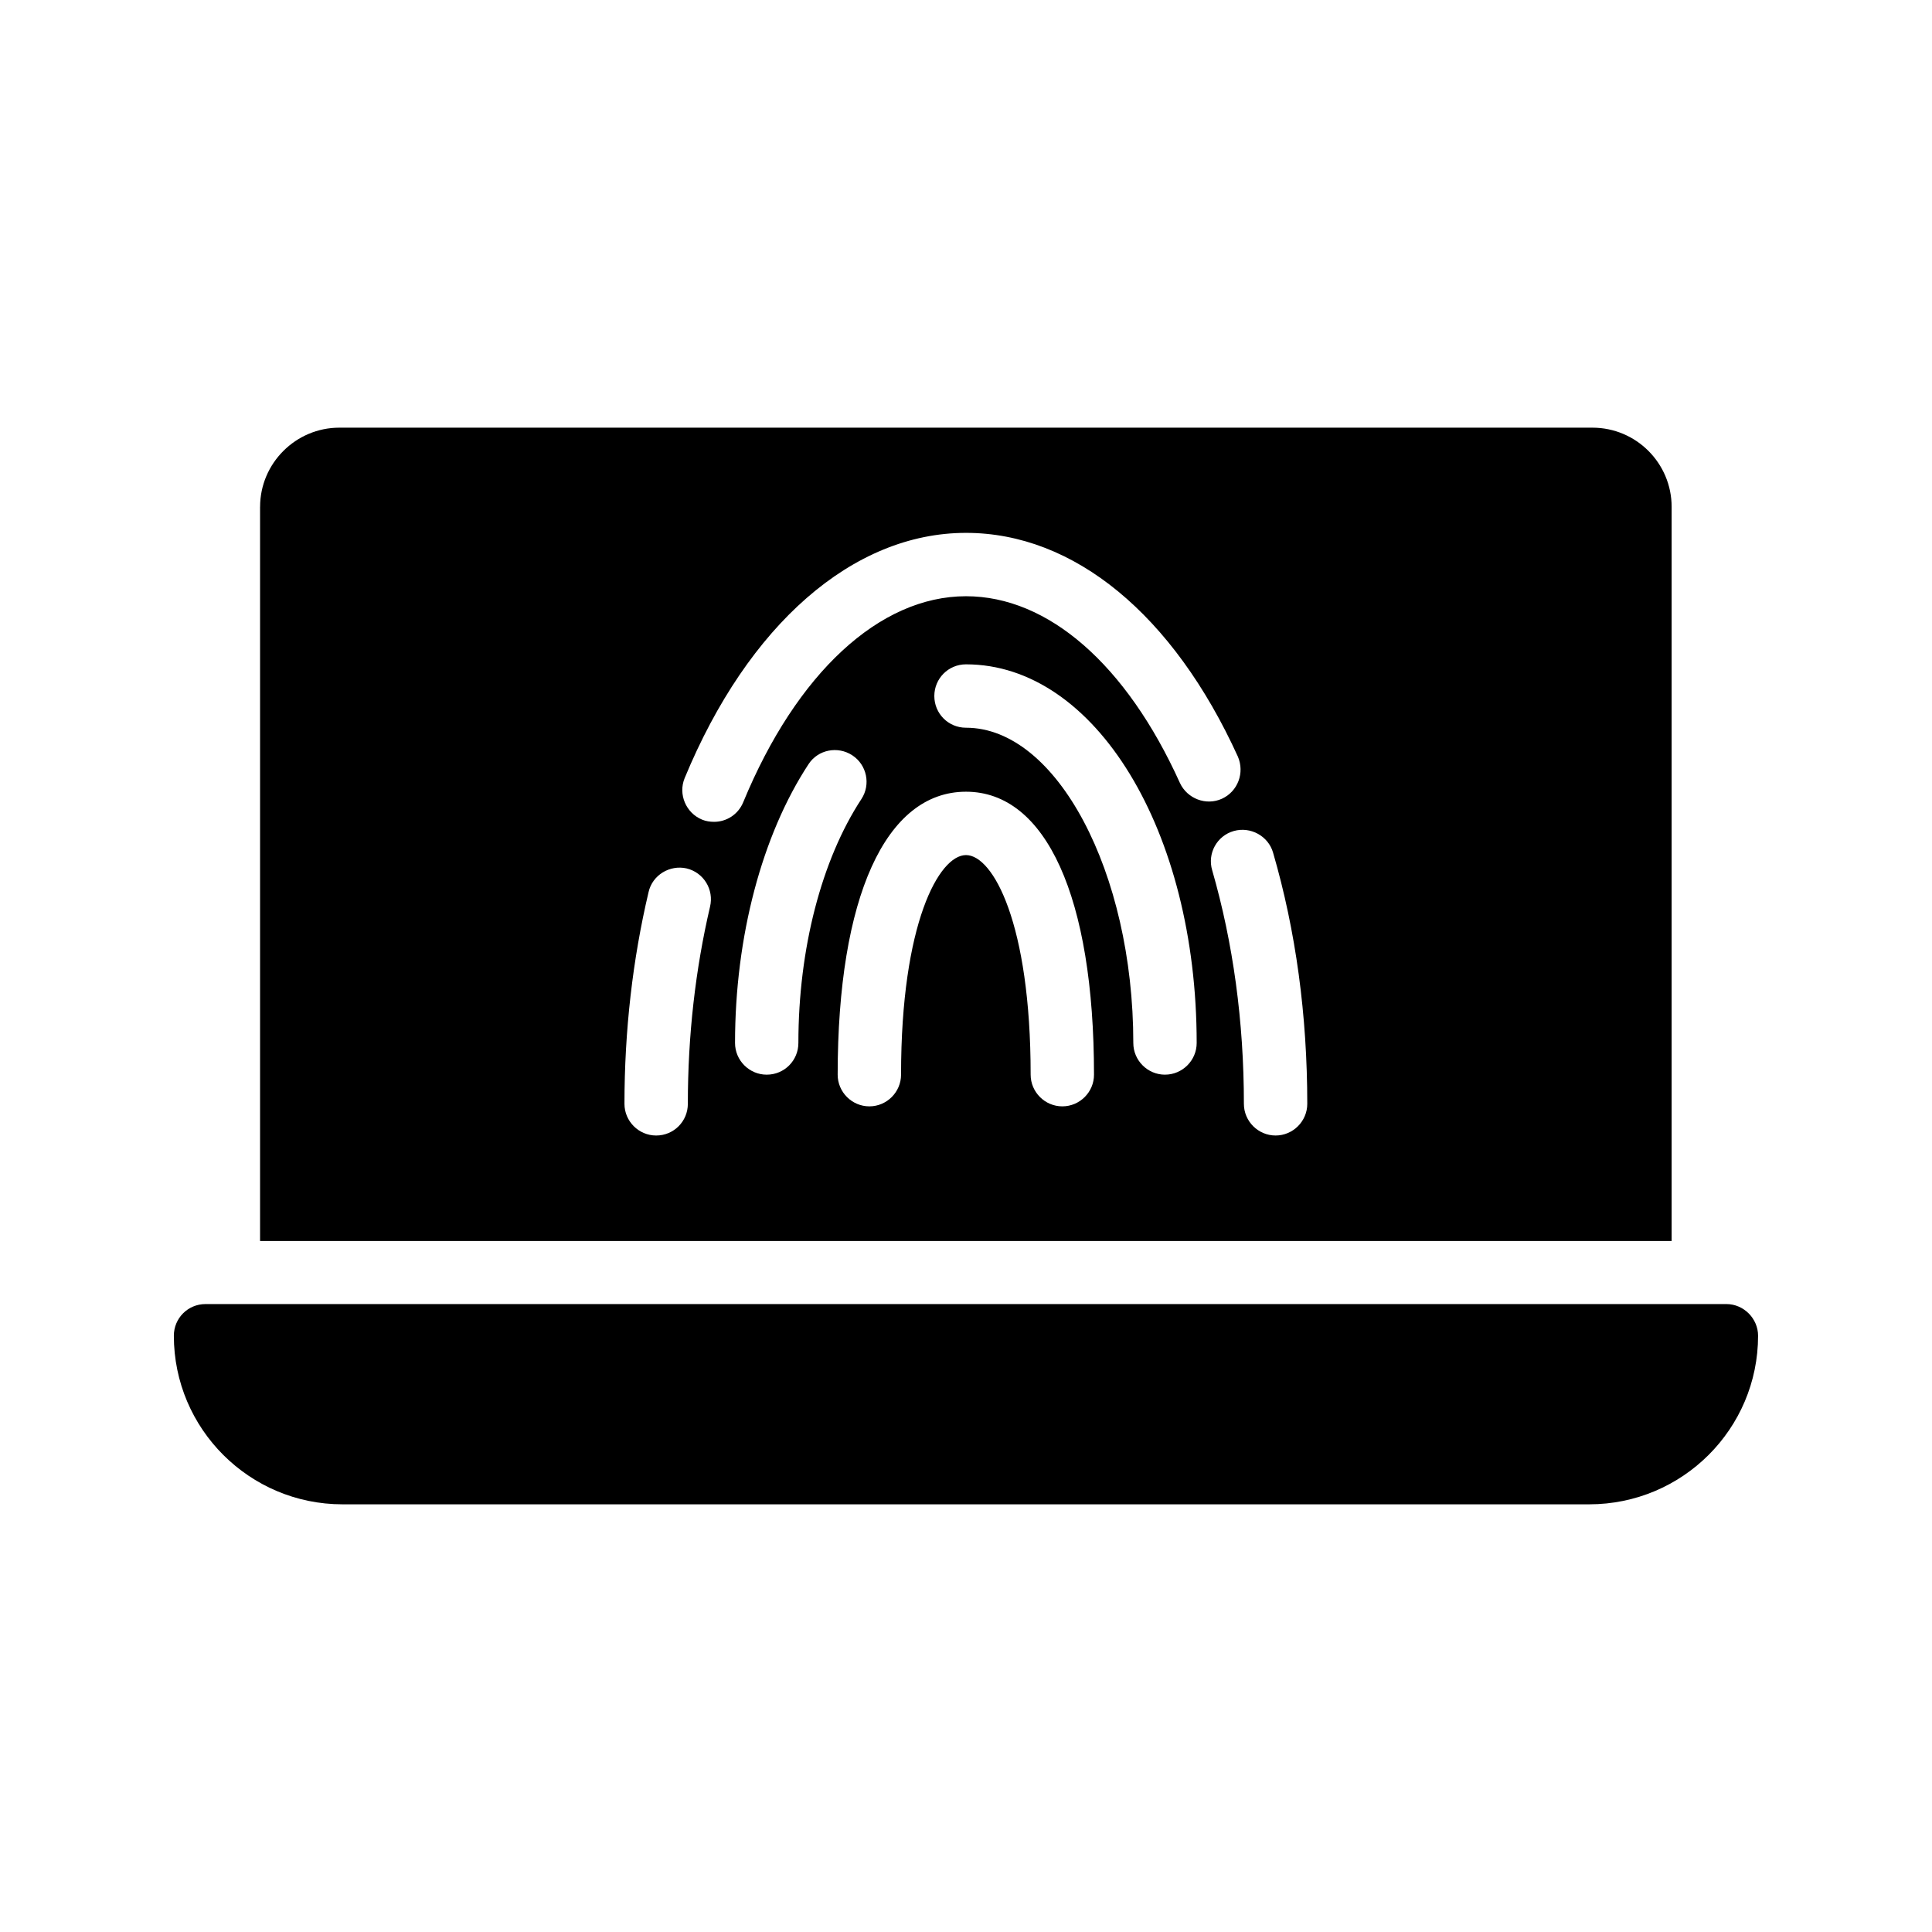
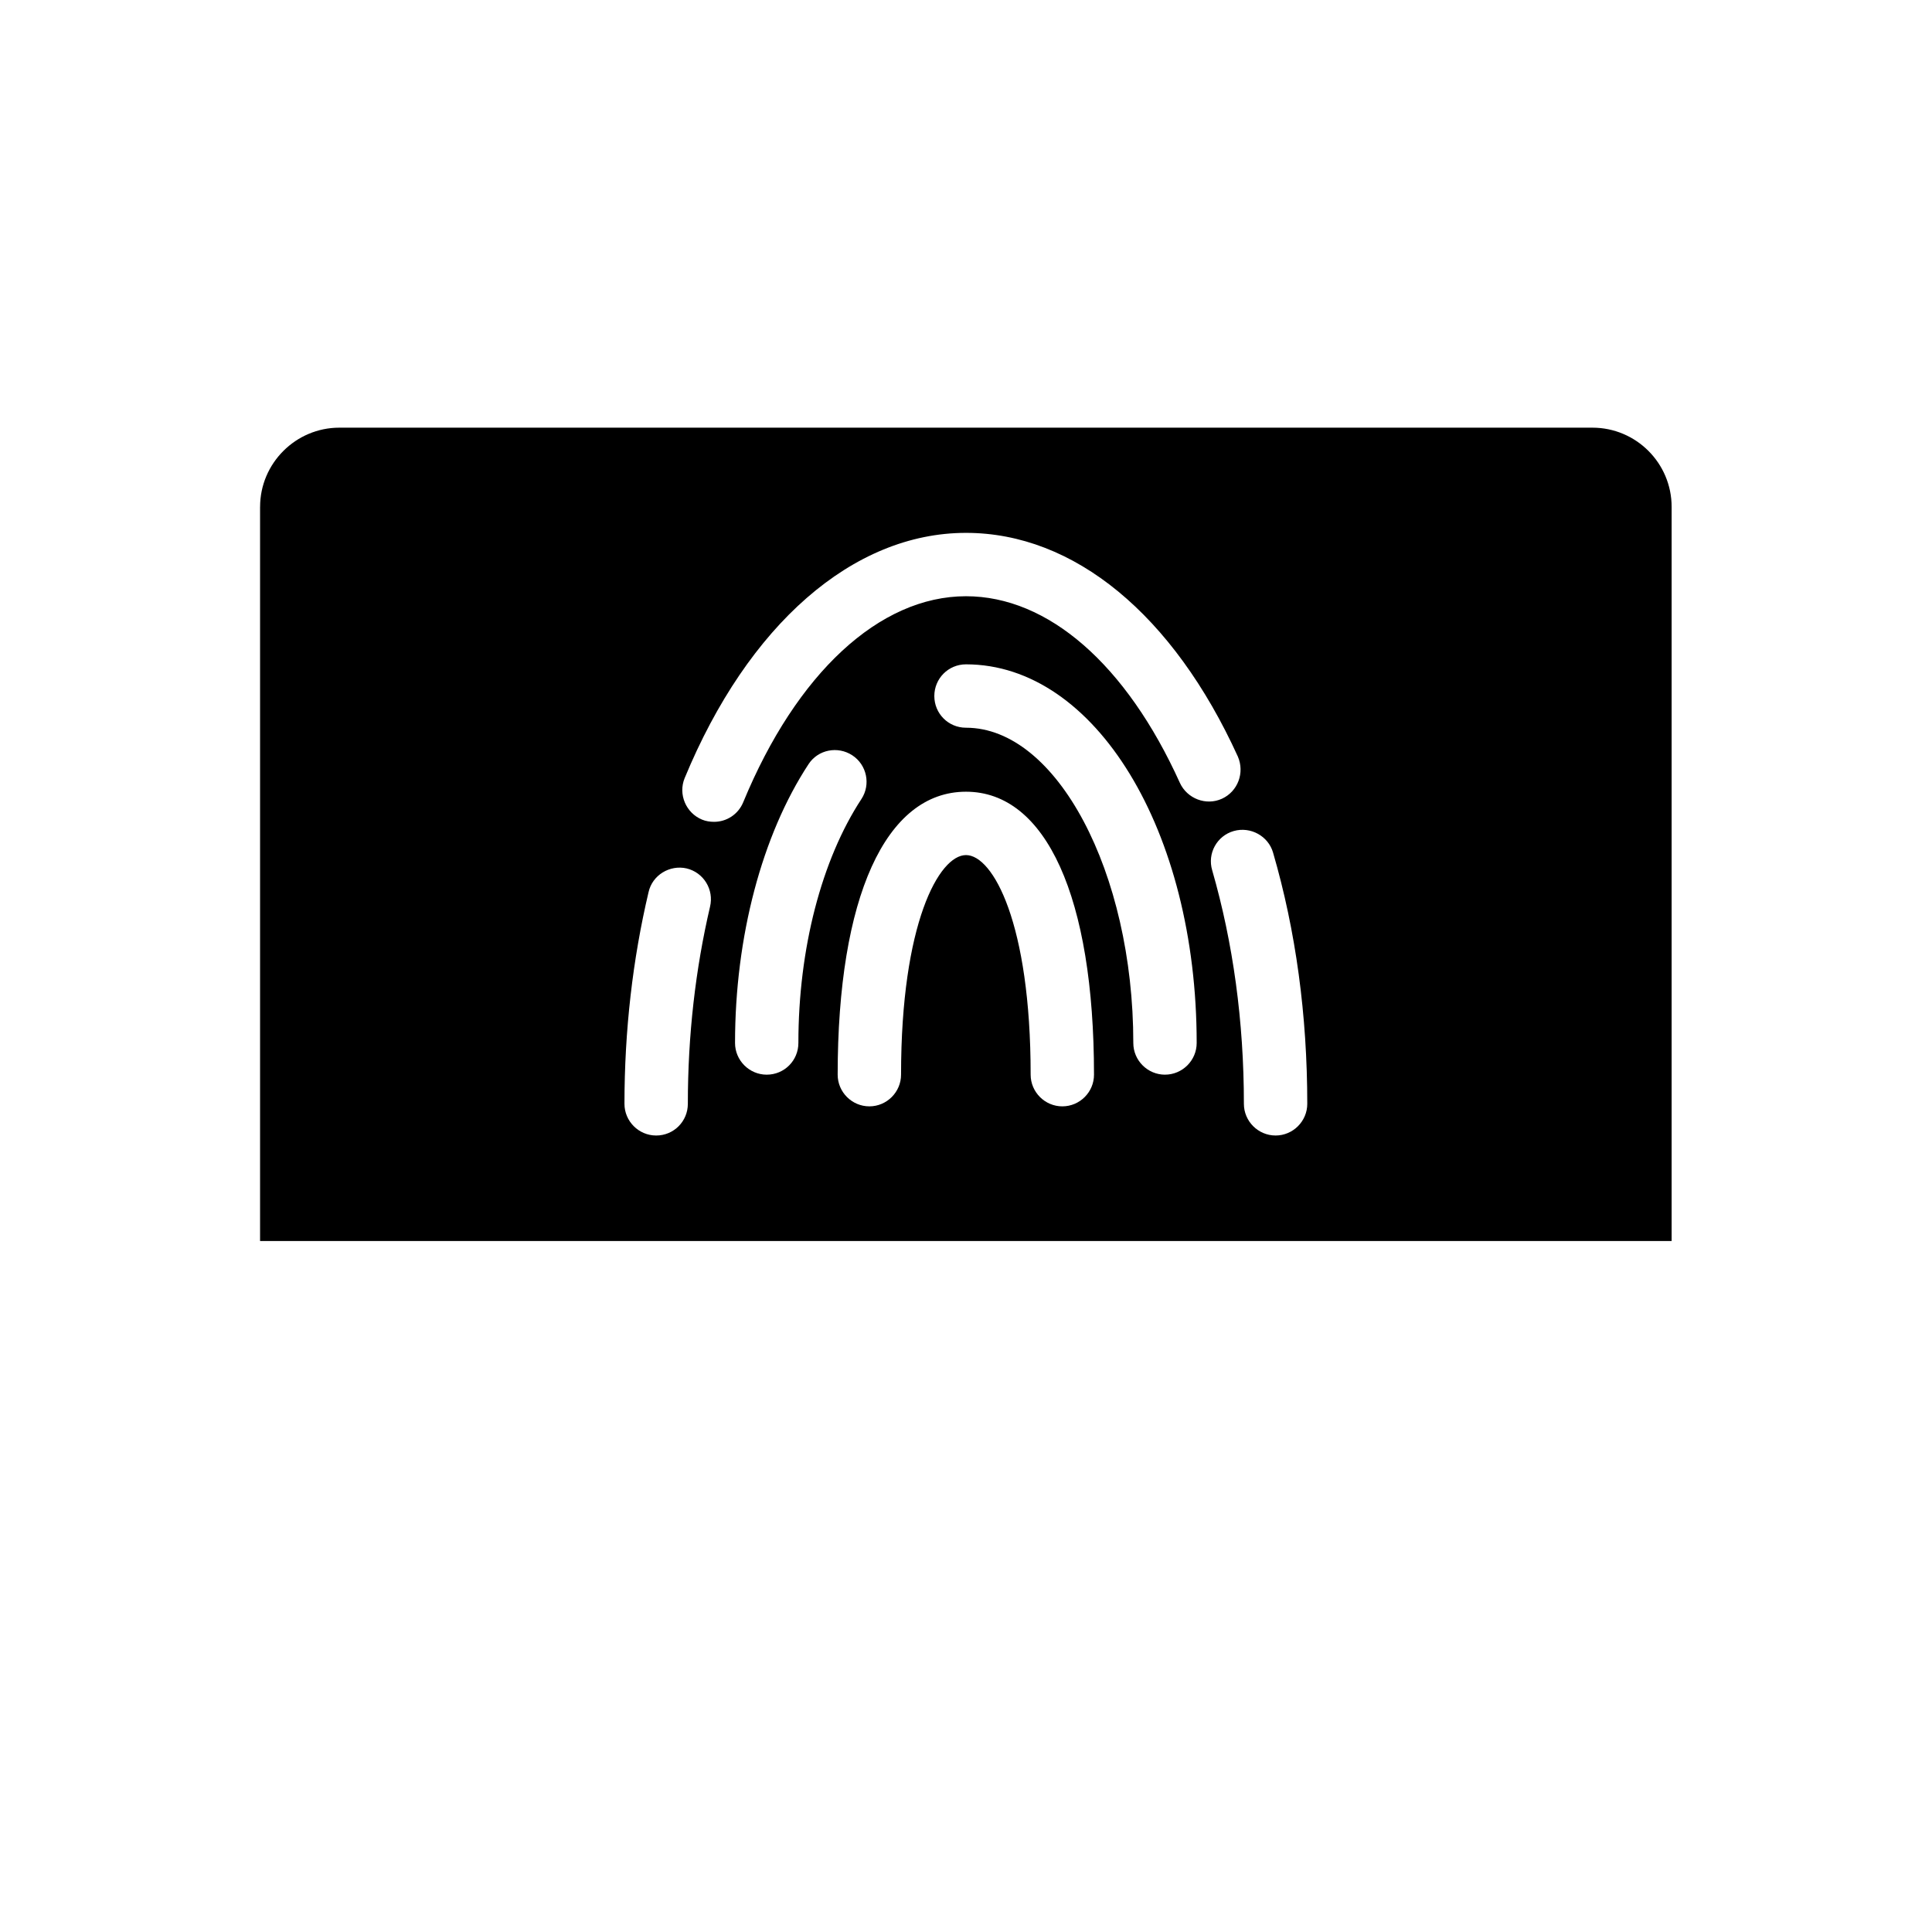
<svg xmlns="http://www.w3.org/2000/svg" fill="#000000" width="800px" height="800px" version="1.1" viewBox="144 144 512 512">
  <g>
    <path d="m212.92 278.33v194.55h374.08v-194.55c0-11.586-9.406-20.992-20.992-20.992h-332.09c-11.504 0-20.992 9.406-20.992 20.992zm134.27 150.47c-4.617 0-8.398-3.777-8.398-8.398 0-28.129 7.137-55.082 19.48-73.891 2.519-3.863 7.727-4.871 11.586-2.352 3.863 2.519 4.953 7.727 2.434 11.586-10.578 16.121-16.711 39.719-16.711 64.656 0.004 4.617-3.691 8.398-8.391 8.398zm78.34 8.395c-4.617 0-8.398-3.777-8.398-8.398 0-40.137-9.992-58.191-17.129-58.191-7.137 0-17.215 18.055-17.215 58.191 0 4.617-3.777 8.398-8.398 8.398-4.617 0-8.398-3.777-8.398-8.398 0-46.938 12.68-74.984 34.008-74.984 21.242 0 33.922 28.047 33.922 74.984 0.008 4.621-3.769 8.398-8.391 8.398zm27.207-8.395c-4.617 0-8.398-3.777-8.398-8.398 0-45.258-20.32-83.547-44.336-83.547-4.703 0-8.398-3.777-8.398-8.398 0-4.617 3.695-8.398 8.398-8.398 34.258 0 61.129 44.082 61.129 100.34 0.004 4.617-3.777 8.398-8.395 8.398zm28.633-58.863c6.047 20.738 9.07 43.16 9.07 66.586 0 4.617-3.777 8.398-8.398 8.398-4.617 0-8.398-3.777-8.398-8.398 0-21.832-2.856-42.656-8.398-61.883-1.344-4.449 1.258-9.152 5.711-10.41 4.453-1.262 9.156 1.34 10.414 5.707zm-155.93-19.73c16.793-40.641 44.586-64.992 74.562-64.992 28.633 0 54.914 21.664 72.043 59.281 1.848 4.281 0 9.238-4.199 11.168-4.199 1.93-9.238 0-11.168-4.199-14.191-31.402-34.93-49.457-56.68-49.457-22.922 0-44.922 20.402-59.031 54.578-1.344 3.273-4.449 5.207-7.727 5.207-1.09 0-2.184-0.168-3.191-0.586-4.273-1.766-6.371-6.719-4.609-11zm-9.57 30.227c1.008-4.535 5.625-7.305 10.078-6.297 4.535 1.09 7.305 5.625 6.215 10.16-3.863 16.543-5.879 34.09-5.879 52.227 0 4.617-3.695 8.398-8.398 8.398-4.617 0-8.398-3.777-8.398-8.398 0-19.395 2.184-38.289 6.383-56.09z" />
-     <path d="m601.52 489.59h-403.05c-4.703 0-8.398 3.777-8.398 8.398 0 24.688 20.07 44.672 44.672 44.672h330.41c24.688 0 44.754-19.984 44.754-44.672 0-4.535-3.777-8.398-8.395-8.398z" />
  </g>
</svg>